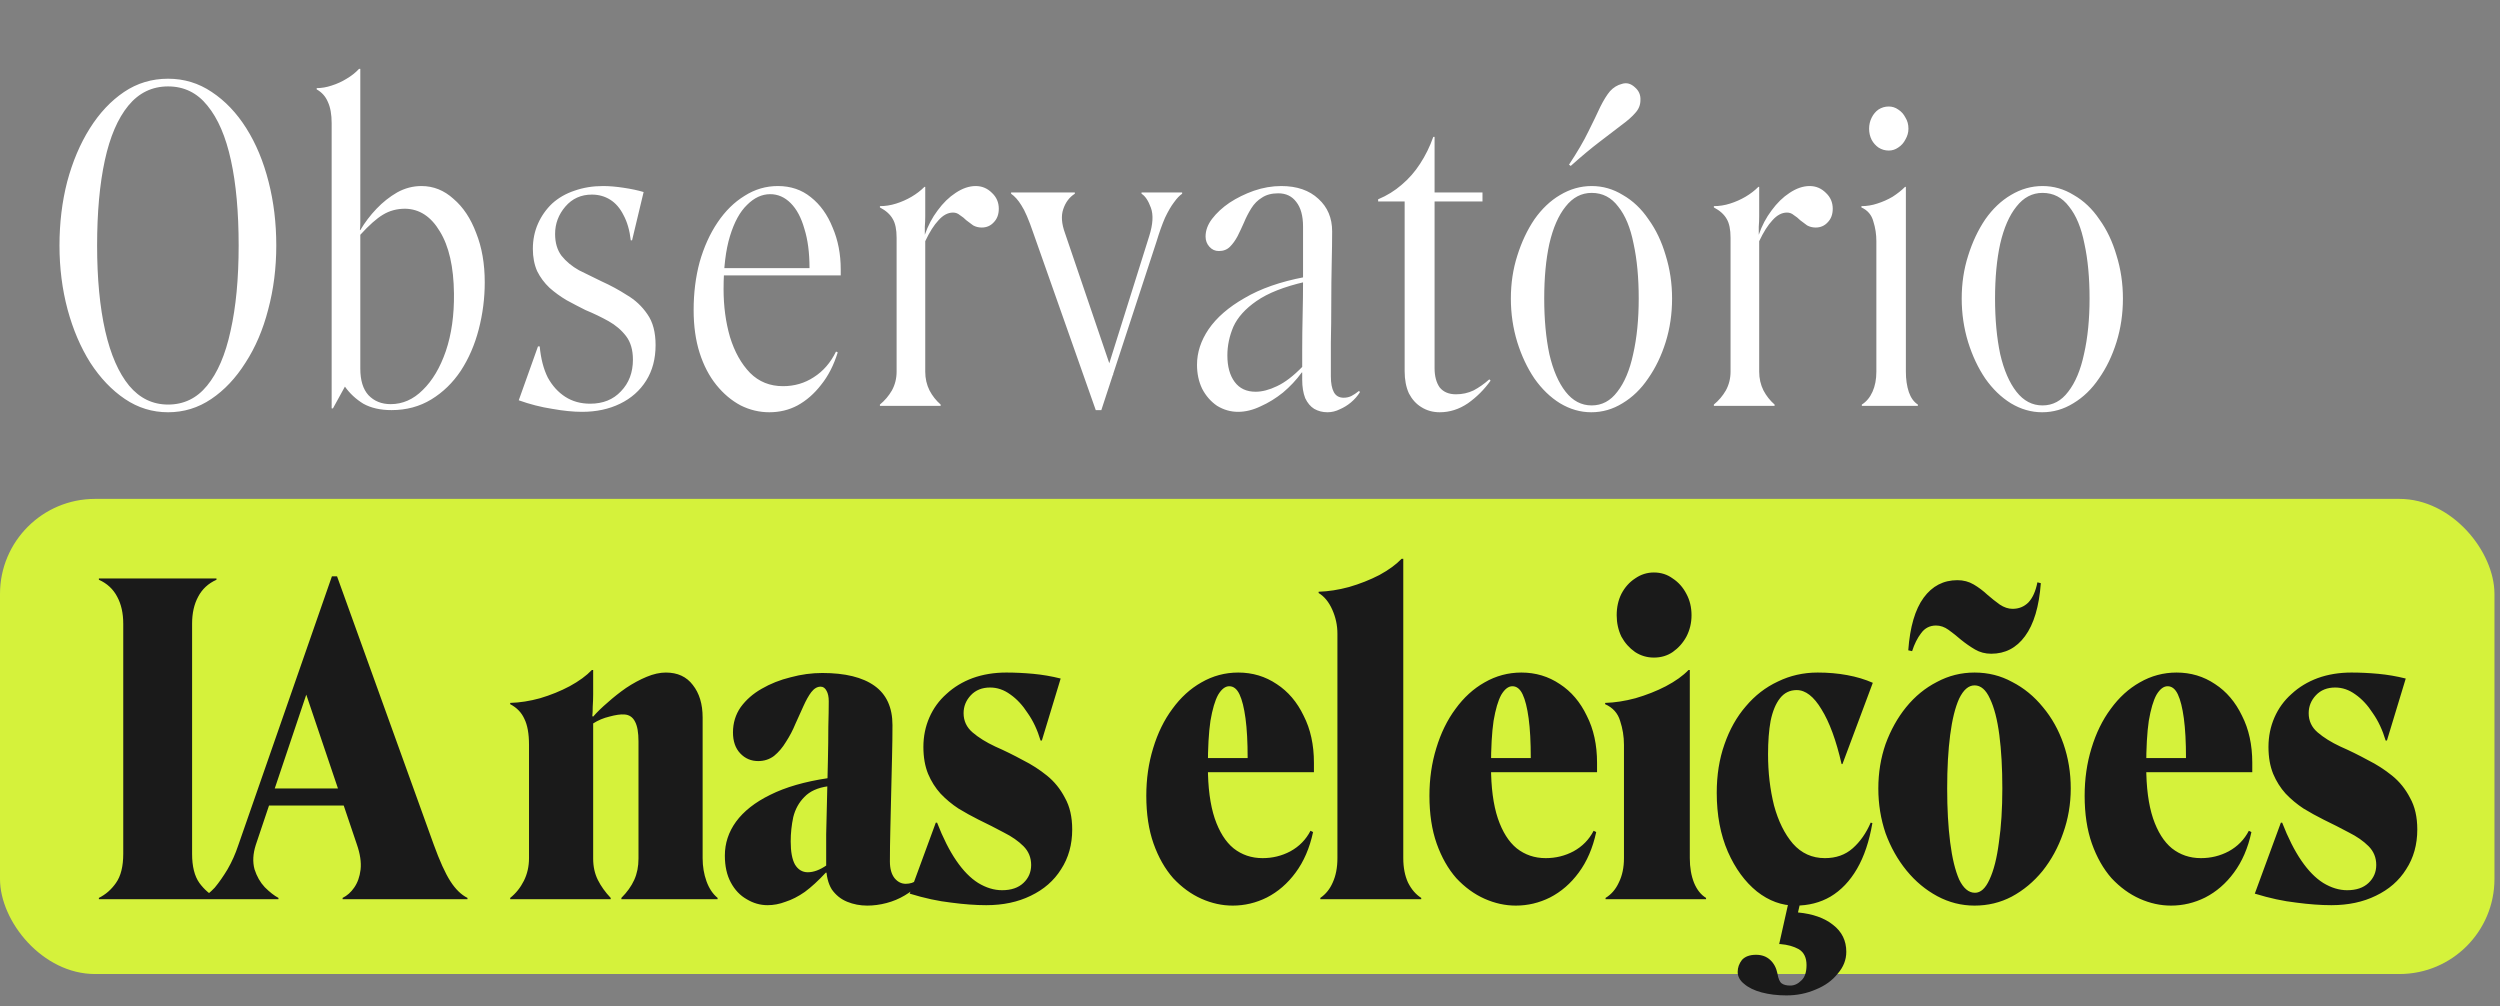
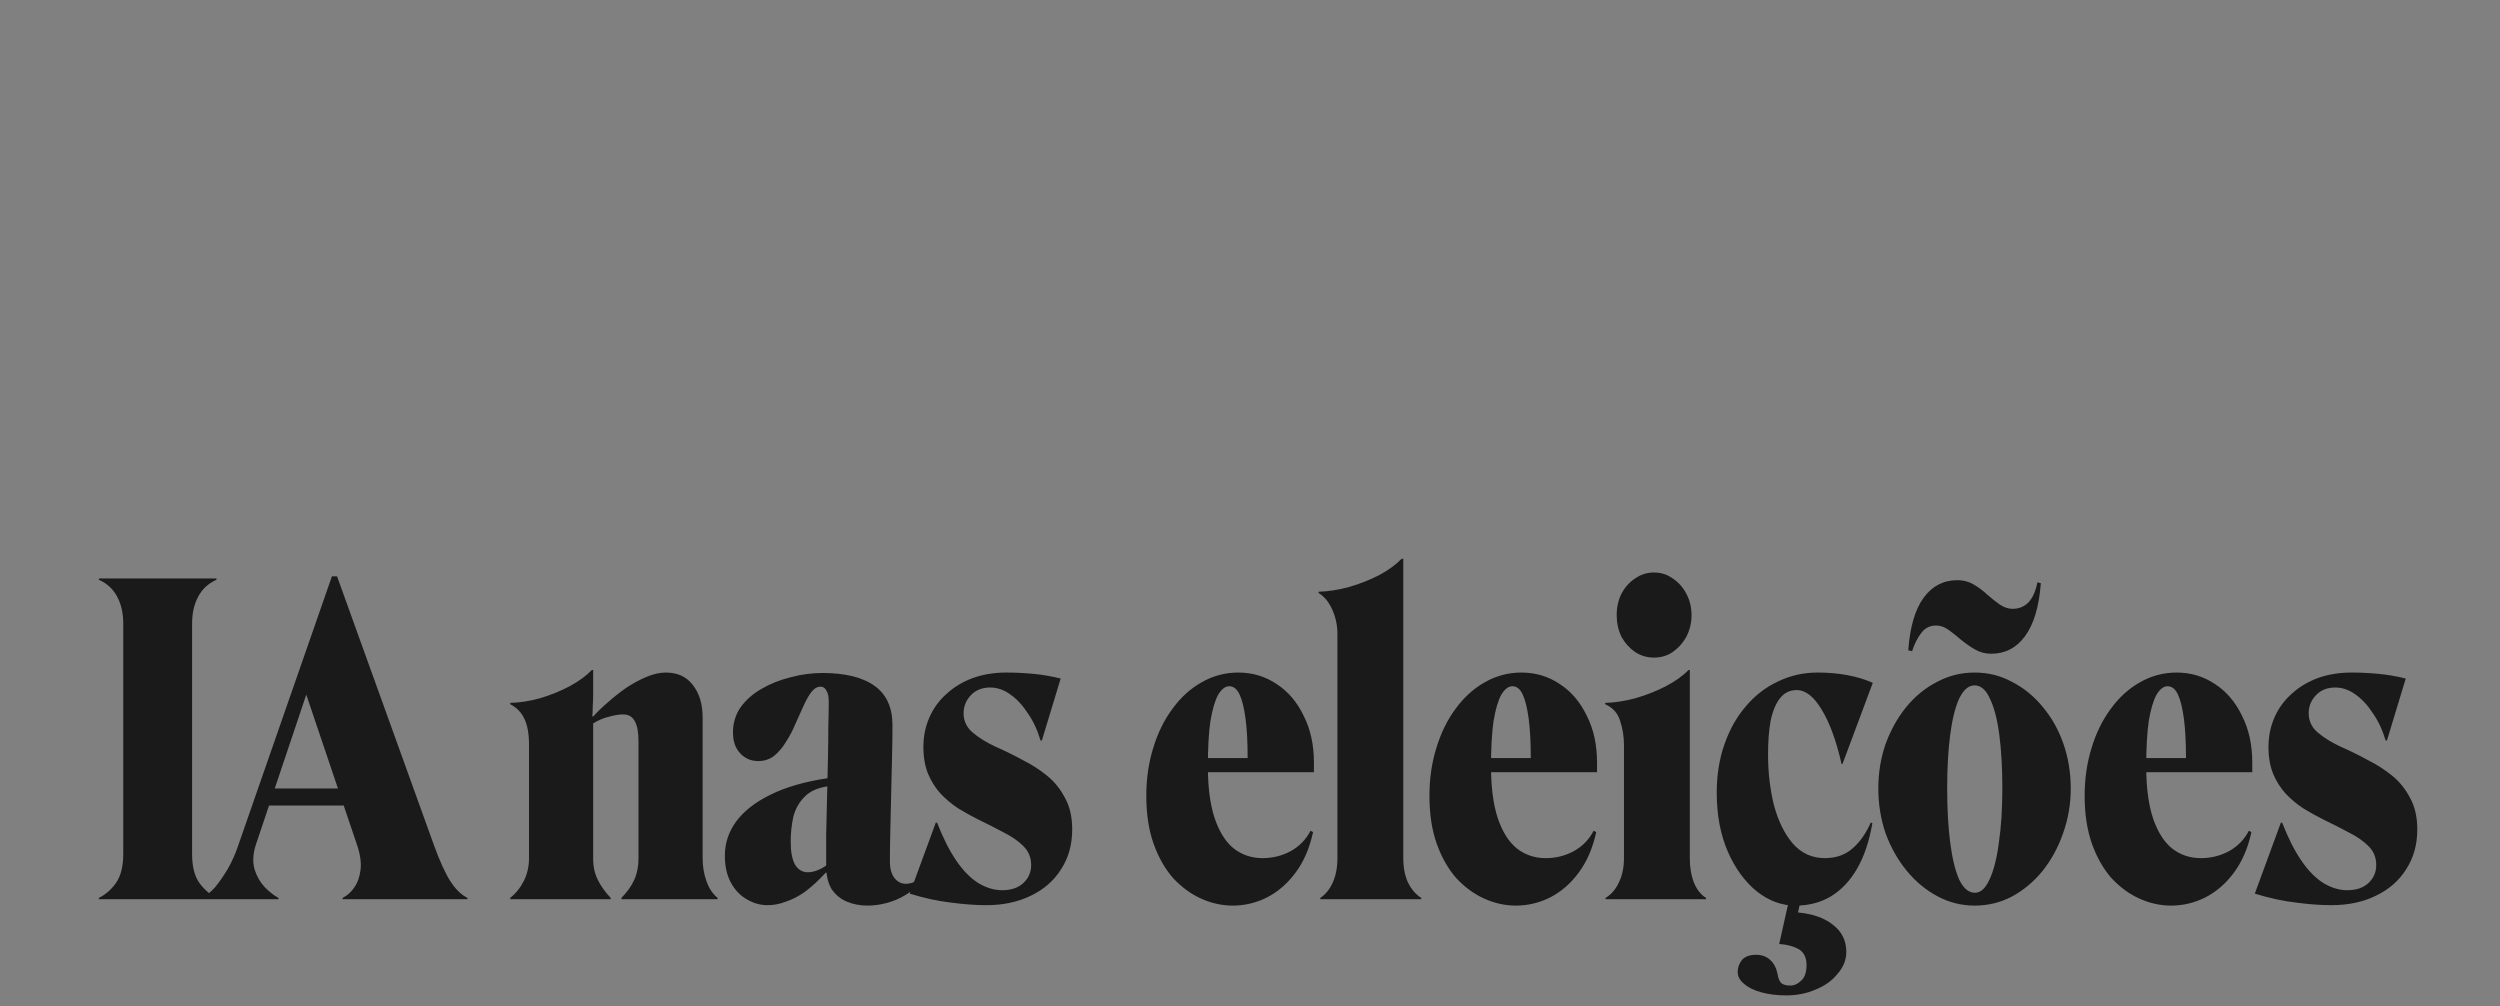
<svg xmlns="http://www.w3.org/2000/svg" width="154" height="62" viewBox="0 0 154 62" fill="none">
  <rect x="0" y="0" width="154" height="62" fill="#808080" stroke="none" />
-   <path d="M3.664 15.122C3.664 13.735 3.822 12.426 4.138 11.197C4.472 9.95 4.937 8.853 5.535 7.904C6.132 6.956 6.834 6.21 7.642 5.665C8.45 5.121 9.354 4.849 10.355 4.849C11.338 4.849 12.234 5.121 13.042 5.665C13.867 6.21 14.579 6.956 15.175 7.904C15.773 8.853 16.229 9.95 16.545 11.197C16.861 12.426 17.019 13.735 17.019 15.122C17.019 16.509 16.853 17.826 16.519 19.073C16.203 20.302 15.738 21.391 15.123 22.34C14.526 23.288 13.823 24.034 13.015 24.578C12.208 25.123 11.321 25.395 10.355 25.395C9.389 25.395 8.502 25.123 7.695 24.578C6.887 24.034 6.176 23.288 5.561 22.34C4.964 21.391 4.498 20.302 4.165 19.073C3.831 17.826 3.664 16.509 3.664 15.122ZM5.982 15.122C5.982 17.159 6.149 18.915 6.483 20.39C6.817 21.848 7.308 22.972 7.958 23.762C8.608 24.535 9.407 24.921 10.355 24.921C11.321 24.921 12.12 24.535 12.752 23.762C13.402 22.972 13.885 21.848 14.201 20.39C14.535 18.915 14.701 17.159 14.701 15.122C14.701 13.067 14.543 11.32 14.227 9.88C13.911 8.422 13.428 7.299 12.778 6.508C12.146 5.718 11.338 5.323 10.355 5.323C9.372 5.323 8.555 5.718 7.905 6.508C7.256 7.299 6.773 8.422 6.457 9.88C6.14 11.338 5.982 13.085 5.982 15.122ZM21.247 23.815L20.509 25.158H20.43V7.588C20.43 7.044 20.351 6.605 20.193 6.271C20.052 5.938 19.824 5.683 19.508 5.507V5.428C19.807 5.428 20.114 5.376 20.43 5.27C20.764 5.165 21.071 5.024 21.352 4.849C21.651 4.673 21.905 4.471 22.116 4.243H22.195V12.698C22.195 12.857 22.195 13.023 22.195 13.199C22.195 13.375 22.195 13.55 22.195 13.726C22.195 13.884 22.186 14.033 22.169 14.174H22.195C22.476 13.7 22.81 13.261 23.196 12.857C23.582 12.453 24.004 12.119 24.46 11.856C24.934 11.592 25.435 11.46 25.962 11.46C26.699 11.46 27.358 11.724 27.937 12.251C28.534 12.76 29 13.462 29.334 14.358C29.685 15.236 29.86 16.246 29.86 17.387C29.86 18.371 29.737 19.337 29.491 20.285C29.246 21.233 28.877 22.085 28.385 22.84C27.893 23.578 27.288 24.166 26.568 24.605C25.848 25.044 25.031 25.263 24.118 25.263C23.433 25.263 22.854 25.132 22.379 24.868C21.923 24.587 21.545 24.236 21.247 23.815ZM27.964 18.072C27.946 16.439 27.656 15.166 27.094 14.253C26.55 13.339 25.839 12.874 24.961 12.857C24.451 12.857 23.995 12.979 23.591 13.225C23.205 13.454 22.739 13.866 22.195 14.463V22.708C22.195 23.428 22.362 23.973 22.695 24.341C23.047 24.71 23.503 24.895 24.065 24.895C24.803 24.895 25.461 24.605 26.041 24.025C26.638 23.446 27.112 22.647 27.463 21.628C27.814 20.592 27.981 19.407 27.964 18.072ZM40.384 21.259C40.384 22.102 40.191 22.831 39.805 23.446C39.419 24.061 38.883 24.535 38.198 24.868C37.513 25.202 36.732 25.369 35.854 25.369C35.309 25.369 34.695 25.307 34.01 25.184C33.325 25.079 32.64 24.903 31.955 24.658L33.14 21.338H33.246C33.316 22.094 33.483 22.735 33.746 23.262C34.027 23.771 34.387 24.166 34.826 24.447C35.265 24.728 35.775 24.868 36.354 24.868C37.144 24.868 37.776 24.614 38.251 24.104C38.742 23.595 38.988 22.945 38.988 22.155C38.988 21.558 38.848 21.075 38.567 20.706C38.286 20.338 37.926 20.03 37.487 19.784C37.048 19.538 36.574 19.31 36.064 19.099C35.678 18.906 35.292 18.704 34.905 18.494C34.519 18.265 34.168 18.011 33.852 17.73C33.535 17.431 33.281 17.089 33.088 16.702C32.912 16.299 32.824 15.842 32.824 15.333C32.824 14.771 32.93 14.253 33.14 13.778C33.351 13.304 33.641 12.892 34.01 12.54C34.396 12.189 34.853 11.926 35.379 11.75C35.924 11.557 36.512 11.46 37.144 11.46C37.531 11.46 37.952 11.496 38.409 11.566C38.883 11.636 39.295 11.724 39.647 11.829L38.935 14.806H38.856C38.786 14.191 38.637 13.673 38.409 13.252C38.198 12.83 37.926 12.514 37.592 12.303C37.258 12.093 36.881 11.987 36.459 11.987C35.792 11.987 35.248 12.233 34.826 12.725C34.405 13.217 34.194 13.778 34.194 14.411C34.194 14.955 34.326 15.403 34.589 15.754C34.87 16.105 35.23 16.404 35.669 16.65C36.126 16.878 36.591 17.106 37.065 17.335C37.61 17.581 38.128 17.861 38.619 18.178C39.129 18.476 39.55 18.871 39.884 19.363C40.218 19.837 40.384 20.469 40.384 21.259ZM44.572 17.809C44.572 18.862 44.703 19.846 44.967 20.759C45.248 21.672 45.66 22.41 46.205 22.972C46.749 23.516 47.425 23.788 48.233 23.788C48.935 23.788 49.568 23.604 50.13 23.235C50.709 22.866 51.166 22.34 51.499 21.655L51.605 21.707C51.359 22.498 51.017 23.165 50.577 23.709C50.156 24.254 49.673 24.675 49.129 24.974C48.602 25.255 48.022 25.395 47.39 25.395C46.776 25.395 46.187 25.255 45.625 24.974C45.063 24.675 44.563 24.254 44.124 23.709C43.685 23.165 43.342 22.506 43.096 21.734C42.851 20.961 42.728 20.083 42.728 19.099C42.728 18.046 42.851 17.062 43.096 16.149C43.36 15.219 43.729 14.402 44.203 13.7C44.677 12.997 45.23 12.453 45.862 12.066C46.495 11.662 47.179 11.46 47.917 11.46C48.707 11.46 49.383 11.689 49.945 12.145C50.525 12.602 50.973 13.225 51.289 14.016C51.622 14.788 51.789 15.649 51.789 16.597V16.966H43.729V16.518H49.866C49.866 15.57 49.761 14.762 49.55 14.095C49.357 13.41 49.076 12.883 48.707 12.514C48.338 12.145 47.917 11.961 47.443 11.961C46.934 11.961 46.459 12.181 46.02 12.62C45.581 13.041 45.23 13.682 44.967 14.542C44.703 15.403 44.572 16.492 44.572 17.809ZM56.995 13.331C56.995 13.541 56.987 13.752 56.969 13.963C56.969 14.156 56.969 14.314 56.969 14.437V14.463C57.162 13.902 57.426 13.401 57.759 12.962C58.093 12.505 58.462 12.145 58.866 11.882C59.287 11.601 59.7 11.46 60.104 11.46C60.49 11.46 60.824 11.601 61.105 11.882C61.386 12.145 61.526 12.47 61.526 12.857C61.526 13.208 61.421 13.489 61.21 13.7C61.017 13.91 60.771 14.016 60.473 14.016C60.279 14.016 60.104 13.972 59.946 13.884C59.805 13.778 59.665 13.673 59.524 13.568C59.401 13.445 59.27 13.339 59.129 13.252C59.006 13.146 58.866 13.094 58.708 13.094C58.392 13.094 58.093 13.252 57.812 13.568C57.531 13.866 57.259 14.297 56.995 14.858V22.893C56.995 23.314 57.083 23.701 57.259 24.052C57.434 24.385 57.663 24.675 57.944 24.921V25H54.203V24.921C54.502 24.675 54.748 24.385 54.941 24.052C55.134 23.701 55.231 23.314 55.231 22.893V14.648C55.231 14.139 55.152 13.752 54.993 13.489C54.836 13.208 54.572 12.971 54.203 12.778V12.698C54.537 12.698 54.871 12.646 55.204 12.54C55.538 12.435 55.854 12.295 56.153 12.119C56.451 11.943 56.715 11.742 56.943 11.513H56.995V13.331ZM71.24 14.885L67.842 25.263H67.499L63.654 14.358C63.373 13.533 63.127 12.962 62.916 12.646C62.723 12.33 62.512 12.093 62.284 11.935V11.856H66.209V11.935C65.875 12.145 65.638 12.461 65.497 12.883C65.357 13.287 65.392 13.778 65.603 14.358L68.579 23.103L68.079 23.182L70.792 14.542C71.02 13.822 71.055 13.243 70.897 12.804C70.739 12.365 70.546 12.075 70.318 11.935V11.856H72.82V11.935C72.662 12.04 72.496 12.216 72.32 12.461C72.144 12.69 71.96 13.006 71.767 13.41C71.591 13.814 71.415 14.305 71.24 14.885ZM80.216 23.393C80.216 22.831 80.216 22.208 80.216 21.523C80.216 20.838 80.225 20.136 80.242 19.416C80.26 18.678 80.268 17.967 80.268 17.282C80.268 16.579 80.268 15.947 80.268 15.385C80.268 14.806 80.268 14.332 80.268 13.963C80.268 13.296 80.128 12.786 79.847 12.435C79.584 12.084 79.215 11.908 78.741 11.908C78.337 11.908 78.003 11.996 77.74 12.172C77.476 12.33 77.257 12.549 77.081 12.83C76.906 13.111 76.756 13.401 76.633 13.7C76.51 13.98 76.379 14.261 76.238 14.542C76.098 14.806 75.94 15.025 75.764 15.201C75.588 15.377 75.36 15.464 75.079 15.464C74.851 15.464 74.658 15.377 74.5 15.201C74.342 15.025 74.263 14.815 74.263 14.569C74.263 14.2 74.394 13.84 74.658 13.489C74.939 13.12 75.299 12.786 75.738 12.488C76.194 12.189 76.695 11.943 77.239 11.75C77.801 11.557 78.363 11.46 78.925 11.46C79.891 11.46 80.655 11.724 81.217 12.251C81.779 12.76 82.06 13.427 82.06 14.253C82.06 14.797 82.051 15.456 82.033 16.228C82.016 16.983 82.007 17.791 82.007 18.652C82.007 19.495 81.998 20.311 81.981 21.102C81.981 21.892 81.981 22.585 81.981 23.182C81.981 23.604 82.042 23.929 82.165 24.157C82.288 24.385 82.49 24.5 82.771 24.5C82.946 24.5 83.105 24.464 83.245 24.394C83.385 24.324 83.543 24.218 83.719 24.078L83.772 24.157C83.631 24.385 83.447 24.596 83.219 24.789C83.008 24.965 82.78 25.105 82.534 25.211C82.288 25.334 82.033 25.395 81.77 25.395C81.471 25.395 81.199 25.325 80.953 25.184C80.725 25.044 80.541 24.824 80.4 24.526C80.277 24.21 80.216 23.832 80.216 23.393ZM73.736 22.471C73.736 21.716 73.973 20.987 74.447 20.285C74.939 19.565 75.676 18.924 76.66 18.362C77.643 17.782 78.872 17.352 80.347 17.071L80.4 17.361C79.101 17.66 78.1 18.055 77.397 18.546C76.712 19.02 76.238 19.547 75.975 20.127C75.729 20.706 75.606 21.295 75.606 21.892C75.606 22.577 75.755 23.121 76.054 23.525C76.352 23.929 76.782 24.131 77.344 24.131C77.748 24.131 78.187 24.017 78.662 23.788C79.153 23.56 79.68 23.156 80.242 22.577V22.945H80.189C79.856 23.402 79.469 23.815 79.03 24.183C78.591 24.535 78.135 24.816 77.661 25.026C77.186 25.255 76.721 25.369 76.264 25.369C75.808 25.369 75.378 25.246 74.974 25C74.587 24.737 74.28 24.385 74.052 23.946C73.841 23.507 73.736 23.016 73.736 22.471ZM86.526 22.866V12.409H84.893V12.277C85.438 12.049 85.921 11.75 86.342 11.382C86.781 11.013 87.159 10.582 87.475 10.091C87.808 9.581 88.081 9.028 88.291 8.431H88.37V11.856H91.321V12.409H88.37V22.682C88.37 23.174 88.476 23.569 88.686 23.867C88.915 24.148 89.249 24.289 89.688 24.289C90.074 24.289 90.434 24.21 90.767 24.052C91.101 23.876 91.426 23.648 91.742 23.367L91.821 23.446C91.435 23.99 90.969 24.456 90.425 24.842C89.881 25.211 89.301 25.395 88.686 25.395C88.265 25.395 87.888 25.29 87.554 25.079C87.238 24.886 86.983 24.605 86.79 24.236C86.614 23.85 86.526 23.393 86.526 22.866ZM93.069 18.388C93.069 17.458 93.201 16.579 93.464 15.754C93.728 14.911 94.079 14.165 94.518 13.515C94.975 12.865 95.501 12.365 96.098 12.014C96.713 11.645 97.363 11.46 98.048 11.46C98.733 11.46 99.374 11.645 99.971 12.014C100.585 12.365 101.112 12.865 101.551 13.515C102.008 14.147 102.359 14.885 102.605 15.728C102.868 16.571 103 17.458 103 18.388C103 19.337 102.868 20.232 102.605 21.075C102.341 21.918 101.981 22.664 101.525 23.314C101.086 23.964 100.559 24.473 99.944 24.842C99.347 25.211 98.706 25.395 98.021 25.395C97.354 25.395 96.713 25.211 96.098 24.842C95.501 24.473 94.975 23.964 94.518 23.314C94.079 22.664 93.728 21.918 93.464 21.075C93.201 20.215 93.069 19.319 93.069 18.388ZM95.124 18.388C95.124 19.67 95.229 20.812 95.44 21.813C95.668 22.796 96.002 23.569 96.441 24.131C96.88 24.693 97.415 24.974 98.048 24.974C98.68 24.974 99.207 24.693 99.628 24.131C100.067 23.569 100.392 22.796 100.603 21.813C100.831 20.812 100.945 19.67 100.945 18.388C100.945 17.106 100.84 15.982 100.629 15.017C100.436 14.033 100.12 13.269 99.681 12.725C99.259 12.163 98.715 11.882 98.048 11.882C97.415 11.882 96.88 12.163 96.441 12.725C96.002 13.269 95.668 14.033 95.44 15.017C95.229 15.982 95.124 17.106 95.124 18.388ZM99.18 5.613C99.391 5.384 99.637 5.235 99.918 5.165C100.199 5.077 100.462 5.147 100.708 5.376C100.954 5.586 101.068 5.85 101.051 6.166C101.051 6.464 100.945 6.728 100.734 6.956C100.541 7.184 100.252 7.439 99.865 7.72C99.496 8.001 99.049 8.343 98.522 8.747C98.013 9.134 97.424 9.625 96.757 10.222L96.651 10.143C97.161 9.371 97.556 8.695 97.837 8.115C98.135 7.518 98.381 7.009 98.575 6.587C98.785 6.166 98.987 5.841 99.18 5.613ZM108.366 13.331C108.366 13.541 108.358 13.752 108.34 13.963C108.34 14.156 108.34 14.314 108.34 14.437V14.463C108.533 13.902 108.797 13.401 109.13 12.962C109.464 12.505 109.833 12.145 110.237 11.882C110.658 11.601 111.071 11.46 111.475 11.46C111.861 11.46 112.195 11.601 112.476 11.882C112.757 12.145 112.897 12.47 112.897 12.857C112.897 13.208 112.792 13.489 112.581 13.7C112.388 13.91 112.142 14.016 111.844 14.016C111.65 14.016 111.475 13.972 111.317 13.884C111.176 13.778 111.036 13.673 110.895 13.568C110.772 13.445 110.641 13.339 110.5 13.252C110.377 13.146 110.237 13.094 110.079 13.094C109.763 13.094 109.464 13.252 109.183 13.568C108.902 13.866 108.63 14.297 108.366 14.858V22.893C108.366 23.314 108.454 23.701 108.63 24.052C108.806 24.385 109.034 24.675 109.315 24.921V25H105.574V24.921C105.873 24.675 106.119 24.385 106.312 24.052C106.505 23.701 106.602 23.314 106.602 22.893V14.648C106.602 14.139 106.523 13.752 106.365 13.489C106.206 13.208 105.943 12.971 105.574 12.778V12.698C105.908 12.698 106.242 12.646 106.575 12.54C106.909 12.435 107.225 12.295 107.524 12.119C107.822 11.943 108.086 11.742 108.314 11.513H108.366V13.331ZM114.689 25V24.921C114.97 24.745 115.189 24.482 115.347 24.131C115.505 23.779 115.584 23.367 115.584 22.893V14.858C115.584 14.437 115.523 14.033 115.4 13.647C115.295 13.243 115.049 12.953 114.663 12.778V12.698C114.996 12.698 115.321 12.646 115.637 12.54C115.971 12.435 116.287 12.295 116.585 12.119C116.884 11.926 117.139 11.724 117.349 11.513H117.402V22.893C117.402 23.367 117.463 23.788 117.586 24.157C117.709 24.508 117.894 24.763 118.14 24.921V25H114.689ZM116.348 9.274C116.12 9.274 115.909 9.213 115.716 9.09C115.541 8.967 115.4 8.809 115.295 8.616C115.189 8.405 115.137 8.177 115.137 7.931C115.137 7.685 115.189 7.457 115.295 7.246C115.4 7.035 115.541 6.868 115.716 6.745C115.909 6.622 116.12 6.561 116.348 6.561C116.559 6.561 116.752 6.622 116.928 6.745C117.121 6.868 117.27 7.035 117.376 7.246C117.499 7.439 117.56 7.667 117.56 7.931C117.56 8.159 117.499 8.379 117.376 8.589C117.27 8.8 117.121 8.967 116.928 9.09C116.752 9.213 116.559 9.274 116.348 9.274ZM120.841 18.388C120.841 17.458 120.973 16.579 121.236 15.754C121.499 14.911 121.851 14.165 122.29 13.515C122.746 12.865 123.273 12.365 123.87 12.014C124.485 11.645 125.134 11.46 125.819 11.46C126.504 11.46 127.145 11.645 127.742 12.014C128.357 12.365 128.884 12.865 129.323 13.515C129.779 14.147 130.131 14.885 130.376 15.728C130.64 16.571 130.772 17.458 130.772 18.388C130.772 19.337 130.64 20.232 130.376 21.075C130.113 21.918 129.753 22.664 129.296 23.314C128.857 23.964 128.331 24.473 127.716 24.842C127.119 25.211 126.478 25.395 125.793 25.395C125.126 25.395 124.485 25.211 123.87 24.842C123.273 24.473 122.746 23.964 122.29 23.314C121.851 22.664 121.499 21.918 121.236 21.075C120.973 20.215 120.841 19.319 120.841 18.388ZM122.895 18.388C122.895 19.67 123.001 20.812 123.212 21.813C123.44 22.796 123.774 23.569 124.213 24.131C124.652 24.693 125.187 24.974 125.819 24.974C126.452 24.974 126.978 24.693 127.4 24.131C127.839 23.569 128.164 22.796 128.374 21.813C128.603 20.812 128.717 19.67 128.717 18.388C128.717 17.106 128.612 15.982 128.401 15.017C128.208 14.033 127.892 13.269 127.453 12.725C127.031 12.163 126.487 11.882 125.819 11.882C125.187 11.882 124.652 12.163 124.213 12.725C123.774 13.269 123.44 14.033 123.212 15.017C123.001 15.982 122.895 17.106 122.895 18.388Z" fill="white" />
-   <rect y="30.732" width="153.659" height="29.268" rx="5.854" fill="#D5F23B" />
  <path d="M13.335 55.39H6.091V55.311C6.512 55.1 6.863 54.793 7.144 54.389C7.443 53.968 7.592 53.371 7.592 52.598V38.426C7.592 37.776 7.469 37.223 7.223 36.767C6.978 36.293 6.6 35.941 6.091 35.713V35.634H13.335V35.713C12.825 35.941 12.448 36.293 12.202 36.767C11.956 37.223 11.833 37.776 11.833 38.426V52.598C11.833 53.371 11.982 53.968 12.281 54.389C12.579 54.793 12.931 55.1 13.335 55.311V55.39ZM14.677 52.071L20.446 35.502H20.762L26.715 52.018C27.084 53.037 27.427 53.792 27.743 54.284C28.059 54.776 28.41 55.118 28.796 55.311V55.39H21.105V55.311C21.386 55.171 21.623 54.96 21.816 54.679C22.026 54.38 22.158 54.012 22.211 53.573C22.264 53.116 22.184 52.589 21.974 51.992L18.549 41.851H19.182L15.757 52.045C15.582 52.589 15.555 53.09 15.678 53.546C15.819 53.985 16.029 54.354 16.31 54.653C16.609 54.951 16.89 55.171 17.153 55.311V55.39H12.438V55.311C12.684 55.188 12.947 54.977 13.228 54.679C13.492 54.363 13.755 53.985 14.019 53.546C14.282 53.09 14.502 52.598 14.677 52.071ZM15.994 48.568H22.738V49.621H15.994V48.568ZM31.428 55.311C31.779 55.03 32.06 54.679 32.271 54.258C32.482 53.836 32.587 53.371 32.587 52.861V45.881C32.587 45.196 32.491 44.66 32.298 44.274C32.122 43.888 31.832 43.589 31.428 43.378V43.299C32.025 43.282 32.64 43.185 33.272 43.01C33.922 42.816 34.528 42.571 35.09 42.272C35.669 41.956 36.126 41.622 36.459 41.271H36.539V42.773C36.539 43.018 36.53 43.273 36.512 43.536C36.512 43.782 36.503 43.975 36.486 44.116L36.539 44.142C36.784 43.861 37.083 43.572 37.434 43.273C37.785 42.957 38.163 42.658 38.567 42.377C38.988 42.096 39.41 41.868 39.831 41.693C40.253 41.517 40.648 41.429 41.017 41.429C41.737 41.429 42.29 41.684 42.676 42.193C43.08 42.702 43.282 43.37 43.282 44.195V52.861C43.282 53.371 43.361 53.845 43.519 54.284C43.677 54.723 43.905 55.065 44.204 55.311V55.39H38.277V55.311C38.628 54.96 38.892 54.591 39.067 54.205C39.243 53.818 39.331 53.379 39.331 52.888V45.67C39.331 45.126 39.261 44.722 39.12 44.458C38.98 44.178 38.76 44.028 38.462 44.011C38.233 43.993 37.926 44.037 37.539 44.142C37.171 44.23 36.837 44.371 36.539 44.564V52.888C36.539 53.379 36.635 53.818 36.828 54.205C37.022 54.591 37.285 54.96 37.619 55.311V55.39H31.428V55.311ZM50.893 53.336C50.893 52.756 50.893 52.106 50.893 51.386C50.911 50.666 50.929 49.92 50.946 49.147C50.964 48.374 50.981 47.611 50.999 46.855C51.016 46.1 51.025 45.407 51.025 44.775C51.043 44.142 51.051 43.615 51.051 43.194C51.051 42.931 51.008 42.72 50.92 42.562C50.832 42.386 50.709 42.298 50.551 42.298C50.34 42.298 50.147 42.413 49.971 42.641C49.813 42.852 49.655 43.133 49.497 43.484C49.339 43.835 49.172 44.204 48.997 44.59C48.839 44.977 48.646 45.345 48.417 45.697C48.207 46.048 47.961 46.337 47.68 46.566C47.399 46.776 47.074 46.882 46.705 46.882C46.266 46.882 45.897 46.724 45.599 46.408C45.3 46.092 45.151 45.661 45.151 45.117C45.151 44.538 45.309 44.019 45.625 43.563C45.959 43.106 46.389 42.729 46.916 42.43C47.46 42.114 48.057 41.877 48.707 41.719C49.357 41.543 50.007 41.456 50.656 41.456C52.061 41.456 53.133 41.719 53.87 42.246C54.608 42.773 54.976 43.58 54.976 44.669C54.976 45.249 54.968 45.898 54.95 46.618C54.932 47.338 54.915 48.085 54.897 48.858C54.88 49.613 54.862 50.359 54.845 51.096C54.827 51.816 54.818 52.475 54.818 53.072C54.818 53.511 54.915 53.854 55.108 54.099C55.301 54.328 55.529 54.442 55.793 54.442C55.916 54.442 56.039 54.424 56.162 54.389C56.302 54.337 56.425 54.275 56.531 54.205L56.609 54.389C56.399 54.688 56.109 54.942 55.74 55.153C55.389 55.364 55.011 55.522 54.608 55.627C54.204 55.733 53.809 55.785 53.422 55.785C52.983 55.785 52.571 55.706 52.184 55.548C51.798 55.39 51.482 55.136 51.236 54.784C51.008 54.416 50.893 53.933 50.893 53.336ZM44.651 52.703C44.651 51.948 44.879 51.255 45.335 50.622C45.809 49.973 46.512 49.419 47.443 48.963C48.391 48.489 49.576 48.146 50.999 47.935V48.436C50.367 48.524 49.884 48.743 49.55 49.094C49.216 49.428 48.988 49.841 48.865 50.333C48.76 50.824 48.707 51.325 48.707 51.834C48.707 52.466 48.795 52.94 48.971 53.257C49.164 53.573 49.427 53.731 49.761 53.731C49.936 53.731 50.121 53.696 50.314 53.625C50.507 53.555 50.718 53.441 50.946 53.283L50.92 53.757H50.867C50.41 54.249 49.98 54.644 49.576 54.942C49.172 55.223 48.777 55.425 48.391 55.548C48.022 55.689 47.653 55.759 47.285 55.759C46.828 55.759 46.398 55.636 45.994 55.39C45.59 55.162 45.265 54.819 45.019 54.363C44.773 53.906 44.651 53.353 44.651 52.703ZM66.048 51.096C66.048 52.027 65.82 52.844 65.363 53.546C64.924 54.249 64.301 54.793 63.493 55.179C62.703 55.566 61.789 55.759 60.753 55.759C60.104 55.759 59.384 55.706 58.593 55.601C57.803 55.513 56.951 55.329 56.038 55.048L57.645 50.675H57.724C58.093 51.623 58.488 52.405 58.91 53.019C59.331 53.634 59.779 54.091 60.253 54.389C60.745 54.688 61.236 54.837 61.728 54.837C62.29 54.837 62.729 54.688 63.045 54.389C63.361 54.091 63.519 53.722 63.519 53.283C63.519 52.826 63.361 52.44 63.045 52.124C62.729 51.808 62.325 51.527 61.833 51.281C61.342 51.017 60.824 50.754 60.279 50.491C59.858 50.28 59.445 50.052 59.041 49.806C58.637 49.542 58.269 49.235 57.935 48.884C57.619 48.533 57.364 48.129 57.171 47.672C56.978 47.198 56.881 46.645 56.881 46.013C56.881 45.363 57.004 44.757 57.25 44.195C57.496 43.633 57.847 43.15 58.304 42.746C58.76 42.325 59.296 42 59.91 41.772C60.543 41.543 61.236 41.429 61.991 41.429C62.536 41.429 63.089 41.456 63.651 41.508C64.213 41.561 64.775 41.657 65.337 41.798L64.178 45.617H64.099C63.906 44.968 63.642 44.406 63.309 43.932C62.992 43.44 62.632 43.053 62.228 42.773C61.842 42.492 61.429 42.351 60.99 42.351C60.499 42.351 60.104 42.509 59.805 42.825C59.507 43.141 59.357 43.51 59.357 43.932C59.357 44.406 59.542 44.801 59.91 45.117C60.279 45.433 60.745 45.723 61.306 45.986C61.868 46.232 62.439 46.513 63.019 46.829C63.546 47.093 64.037 47.409 64.494 47.778C64.95 48.146 65.319 48.603 65.6 49.147C65.899 49.674 66.048 50.324 66.048 51.096ZM74.405 47.198C74.405 48.498 74.545 49.569 74.826 50.412C75.107 51.237 75.494 51.852 75.985 52.255C76.495 52.659 77.092 52.861 77.776 52.861C78.391 52.861 78.962 52.721 79.489 52.44C80.033 52.141 80.446 51.72 80.727 51.175L80.885 51.255C80.674 52.238 80.314 53.072 79.805 53.757C79.313 54.424 78.725 54.934 78.04 55.285C77.373 55.618 76.67 55.785 75.933 55.785C75.283 55.785 74.642 55.645 74.01 55.364C73.377 55.083 72.798 54.661 72.271 54.099C71.762 53.52 71.358 52.809 71.059 51.966C70.761 51.123 70.612 50.139 70.612 49.016C70.612 47.979 70.752 47.005 71.033 46.092C71.314 45.161 71.709 44.353 72.219 43.668C72.728 42.966 73.325 42.421 74.01 42.035C74.712 41.631 75.467 41.429 76.275 41.429C77.153 41.429 77.943 41.666 78.646 42.14C79.348 42.597 79.901 43.247 80.305 44.09C80.727 44.915 80.938 45.881 80.938 46.987V47.567H72.271V46.697H76.855C76.855 45.714 76.811 44.898 76.723 44.248C76.635 43.598 76.512 43.106 76.354 42.773C76.196 42.439 75.985 42.272 75.722 42.272C75.476 42.272 75.248 42.448 75.037 42.799C74.844 43.15 74.686 43.686 74.563 44.406C74.457 45.126 74.405 46.056 74.405 47.198ZM86.442 34.422V52.861C86.442 53.441 86.539 53.941 86.732 54.363C86.942 54.784 87.215 55.1 87.548 55.311V55.39H81.332V55.311C81.665 55.083 81.92 54.767 82.096 54.363C82.289 53.941 82.385 53.441 82.385 52.861V39.032C82.385 38.523 82.28 38.031 82.069 37.557C81.859 37.083 81.578 36.74 81.227 36.53V36.451C81.823 36.433 82.447 36.337 83.097 36.161C83.764 35.968 84.387 35.722 84.967 35.423C85.546 35.107 86.003 34.773 86.337 34.422H86.442ZM91.846 47.198C91.846 48.498 91.986 49.569 92.267 50.412C92.548 51.237 92.934 51.852 93.426 52.255C93.936 52.659 94.533 52.861 95.218 52.861C95.832 52.861 96.403 52.721 96.93 52.44C97.474 52.141 97.887 51.72 98.168 51.175L98.326 51.255C98.115 52.238 97.755 53.072 97.246 53.757C96.754 54.424 96.166 54.934 95.481 55.285C94.814 55.618 94.111 55.785 93.374 55.785C92.724 55.785 92.083 55.645 91.451 55.364C90.818 55.083 90.239 54.661 89.712 54.099C89.203 53.52 88.799 52.809 88.5 51.966C88.202 51.123 88.053 50.139 88.053 49.016C88.053 47.979 88.193 47.005 88.474 46.092C88.755 45.161 89.15 44.353 89.659 43.668C90.169 42.966 90.766 42.421 91.451 42.035C92.153 41.631 92.908 41.429 93.716 41.429C94.594 41.429 95.384 41.666 96.087 42.14C96.789 42.597 97.342 43.247 97.746 44.09C98.168 44.915 98.378 45.881 98.378 46.987V47.567H89.712V46.697H94.296C94.296 45.714 94.252 44.898 94.164 44.248C94.076 43.598 93.953 43.106 93.795 42.773C93.637 42.439 93.426 42.272 93.163 42.272C92.917 42.272 92.689 42.448 92.478 42.799C92.285 43.15 92.127 43.686 92.004 44.406C91.898 45.126 91.846 46.056 91.846 47.198ZM98.903 55.39V55.311C99.254 55.1 99.527 54.784 99.72 54.363C99.93 53.941 100.036 53.441 100.036 52.861V45.881C100.036 45.372 99.957 44.88 99.799 44.406C99.658 43.932 99.351 43.589 98.877 43.378V43.299C99.474 43.282 100.097 43.185 100.747 43.01C101.414 42.816 102.038 42.571 102.617 42.272C103.214 41.956 103.68 41.622 104.013 41.271H104.092V52.861C104.092 53.441 104.18 53.95 104.356 54.389C104.532 54.811 104.777 55.118 105.093 55.311V55.39H98.903ZM101.88 40.507C101.458 40.507 101.072 40.393 100.721 40.165C100.37 39.919 100.089 39.603 99.878 39.217C99.685 38.813 99.588 38.373 99.588 37.899C99.588 37.408 99.685 36.969 99.878 36.582C100.089 36.178 100.37 35.862 100.721 35.634C101.072 35.388 101.458 35.265 101.88 35.265C102.319 35.265 102.705 35.388 103.039 35.634C103.39 35.862 103.671 36.178 103.882 36.582C104.092 36.969 104.198 37.408 104.198 37.899C104.198 38.373 104.092 38.813 103.882 39.217C103.671 39.603 103.39 39.919 103.039 40.165C102.705 40.393 102.319 40.507 101.88 40.507ZM111.967 41.429C112.617 41.429 113.223 41.482 113.785 41.587C114.364 41.693 114.891 41.851 115.365 42.061L113.495 47.066H113.442C113.109 45.609 112.696 44.485 112.204 43.694C111.73 42.904 111.221 42.509 110.677 42.509C110.255 42.509 109.913 42.676 109.649 43.01C109.386 43.343 109.193 43.809 109.07 44.406C108.964 44.985 108.912 45.67 108.912 46.46C108.912 47.584 109.035 48.638 109.281 49.621C109.544 50.587 109.93 51.369 110.44 51.966C110.966 52.563 111.625 52.861 112.415 52.861C113.1 52.861 113.671 52.659 114.127 52.255C114.584 51.852 114.953 51.325 115.234 50.675L115.339 50.701C115.146 51.825 114.83 52.765 114.391 53.52C113.952 54.275 113.407 54.846 112.758 55.232C112.125 55.601 111.405 55.785 110.598 55.785C109.755 55.785 108.964 55.495 108.227 54.916C107.489 54.319 106.892 53.502 106.436 52.466C105.979 51.413 105.751 50.201 105.751 48.831C105.751 47.742 105.909 46.75 106.225 45.855C106.541 44.941 106.98 44.16 107.542 43.51C108.104 42.843 108.762 42.334 109.518 41.982C110.273 41.614 111.089 41.429 111.967 41.429ZM109.597 58.156L110.334 54.863L111.045 54.942L110.756 56.207C111.669 56.294 112.389 56.549 112.916 56.971C113.46 57.392 113.732 57.945 113.732 58.63C113.732 59.122 113.557 59.57 113.205 59.974C112.872 60.395 112.424 60.72 111.862 60.948C111.3 61.194 110.694 61.317 110.044 61.317C109.482 61.317 108.973 61.255 108.517 61.133C108.06 61.01 107.7 60.834 107.437 60.606C107.173 60.395 107.041 60.149 107.041 59.868C107.041 59.605 107.129 59.359 107.305 59.131C107.498 58.92 107.788 58.815 108.174 58.815C108.525 58.815 108.815 58.92 109.043 59.131C109.272 59.341 109.421 59.622 109.491 59.974C109.544 60.29 109.632 60.492 109.755 60.579C109.878 60.667 110.053 60.711 110.281 60.711C110.527 60.711 110.756 60.606 110.966 60.395C111.177 60.202 111.282 59.886 111.282 59.447C111.282 58.99 111.124 58.665 110.808 58.472C110.492 58.297 110.115 58.191 109.676 58.156H109.597ZM115.705 48.568C115.705 47.602 115.854 46.689 116.153 45.828C116.469 44.968 116.89 44.213 117.417 43.563C117.961 42.895 118.594 42.377 119.314 42.009C120.034 41.622 120.806 41.429 121.632 41.429C122.475 41.429 123.247 41.622 123.95 42.009C124.67 42.377 125.302 42.895 125.846 43.563C126.391 44.213 126.812 44.968 127.111 45.828C127.409 46.689 127.558 47.602 127.558 48.568C127.558 49.534 127.4 50.456 127.084 51.334C126.786 52.194 126.364 52.967 125.82 53.652C125.275 54.319 124.643 54.846 123.923 55.232C123.221 55.601 122.457 55.785 121.632 55.785C120.824 55.785 120.06 55.592 119.34 55.206C118.62 54.819 117.988 54.293 117.443 53.625C116.899 52.958 116.469 52.194 116.153 51.334C115.854 50.456 115.705 49.534 115.705 48.568ZM119.946 48.568C119.946 49.815 120.007 50.921 120.13 51.887C120.253 52.853 120.437 53.617 120.683 54.178C120.947 54.723 121.272 54.995 121.658 54.995C122.009 54.995 122.308 54.723 122.554 54.178C122.817 53.617 123.01 52.853 123.133 51.887C123.274 50.921 123.344 49.815 123.344 48.568C123.344 47.321 123.282 46.223 123.159 45.275C123.036 44.327 122.843 43.58 122.58 43.036C122.334 42.492 122.018 42.219 121.632 42.219C121.263 42.219 120.947 42.492 120.683 43.036C120.437 43.58 120.253 44.327 120.13 45.275C120.007 46.223 119.946 47.321 119.946 48.568ZM122.659 40.27C122.29 40.27 121.956 40.182 121.658 40.007C121.359 39.831 121.07 39.629 120.789 39.401C120.525 39.173 120.271 38.971 120.025 38.795C119.779 38.619 119.524 38.532 119.261 38.532C118.875 38.532 118.567 38.69 118.339 39.006C118.111 39.304 117.926 39.673 117.786 40.112L117.549 40.059C117.654 38.619 117.97 37.539 118.497 36.819C119.024 36.099 119.717 35.739 120.578 35.739C120.947 35.739 121.28 35.827 121.579 36.003C121.877 36.178 122.158 36.389 122.422 36.635C122.685 36.863 122.94 37.065 123.186 37.241C123.449 37.416 123.713 37.504 123.976 37.504C124.362 37.504 124.687 37.373 124.951 37.109C125.214 36.828 125.398 36.416 125.504 35.871L125.715 35.924C125.609 37.364 125.284 38.453 124.74 39.19C124.213 39.91 123.519 40.27 122.659 40.27ZM132.207 47.198C132.207 48.498 132.347 49.569 132.628 50.412C132.909 51.237 133.296 51.852 133.787 52.255C134.297 52.659 134.894 52.861 135.579 52.861C136.193 52.861 136.764 52.721 137.291 52.44C137.835 52.141 138.248 51.72 138.529 51.175L138.687 51.255C138.476 52.238 138.116 53.072 137.607 53.757C137.115 54.424 136.527 54.934 135.842 55.285C135.175 55.618 134.472 55.785 133.735 55.785C133.085 55.785 132.444 55.645 131.812 55.364C131.18 55.083 130.6 54.661 130.073 54.099C129.564 53.52 129.16 52.809 128.861 51.966C128.563 51.123 128.414 50.139 128.414 49.016C128.414 47.979 128.554 47.005 128.835 46.092C129.116 45.161 129.511 44.353 130.021 43.668C130.53 42.966 131.127 42.421 131.812 42.035C132.514 41.631 133.269 41.429 134.077 41.429C134.955 41.429 135.745 41.666 136.448 42.14C137.15 42.597 137.703 43.247 138.107 44.09C138.529 44.915 138.74 45.881 138.74 46.987V47.567H130.073V46.697H134.657C134.657 45.714 134.613 44.898 134.525 44.248C134.437 43.598 134.314 43.106 134.156 42.773C133.998 42.439 133.787 42.272 133.524 42.272C133.278 42.272 133.05 42.448 132.839 42.799C132.646 43.15 132.488 43.686 132.365 44.406C132.26 45.126 132.207 46.056 132.207 47.198ZM148.905 51.096C148.905 52.027 148.677 52.844 148.22 53.546C147.781 54.249 147.158 54.793 146.35 55.179C145.56 55.566 144.647 55.759 143.611 55.759C142.961 55.759 142.241 55.706 141.451 55.601C140.66 55.513 139.809 55.329 138.896 55.048L140.502 50.675H140.581C140.95 51.623 141.345 52.405 141.767 53.019C142.188 53.634 142.636 54.091 143.11 54.389C143.602 54.688 144.094 54.837 144.585 54.837C145.147 54.837 145.586 54.688 145.902 54.389C146.218 54.091 146.377 53.722 146.377 53.283C146.377 52.826 146.218 52.44 145.902 52.124C145.586 51.808 145.182 51.527 144.691 51.281C144.199 51.017 143.681 50.754 143.137 50.491C142.715 50.28 142.302 50.052 141.898 49.806C141.495 49.542 141.126 49.235 140.792 48.884C140.476 48.533 140.221 48.129 140.028 47.672C139.835 47.198 139.738 46.645 139.738 46.013C139.738 45.363 139.861 44.757 140.107 44.195C140.353 43.633 140.704 43.15 141.161 42.746C141.617 42.325 142.153 42 142.768 41.772C143.4 41.543 144.094 41.429 144.849 41.429C145.393 41.429 145.946 41.456 146.508 41.508C147.07 41.561 147.632 41.657 148.194 41.798L147.035 45.617H146.956C146.763 44.968 146.499 44.406 146.166 43.932C145.85 43.44 145.49 43.053 145.086 42.773C144.699 42.492 144.287 42.351 143.848 42.351C143.356 42.351 142.961 42.509 142.662 42.825C142.364 43.141 142.215 43.51 142.215 43.932C142.215 44.406 142.399 44.801 142.768 45.117C143.137 45.433 143.602 45.723 144.164 45.986C144.726 46.232 145.297 46.513 145.876 46.829C146.403 47.093 146.895 47.409 147.351 47.778C147.808 48.146 148.177 48.603 148.457 49.147C148.756 49.674 148.905 50.324 148.905 51.096Z" fill="#1A1A1A" />
</svg>